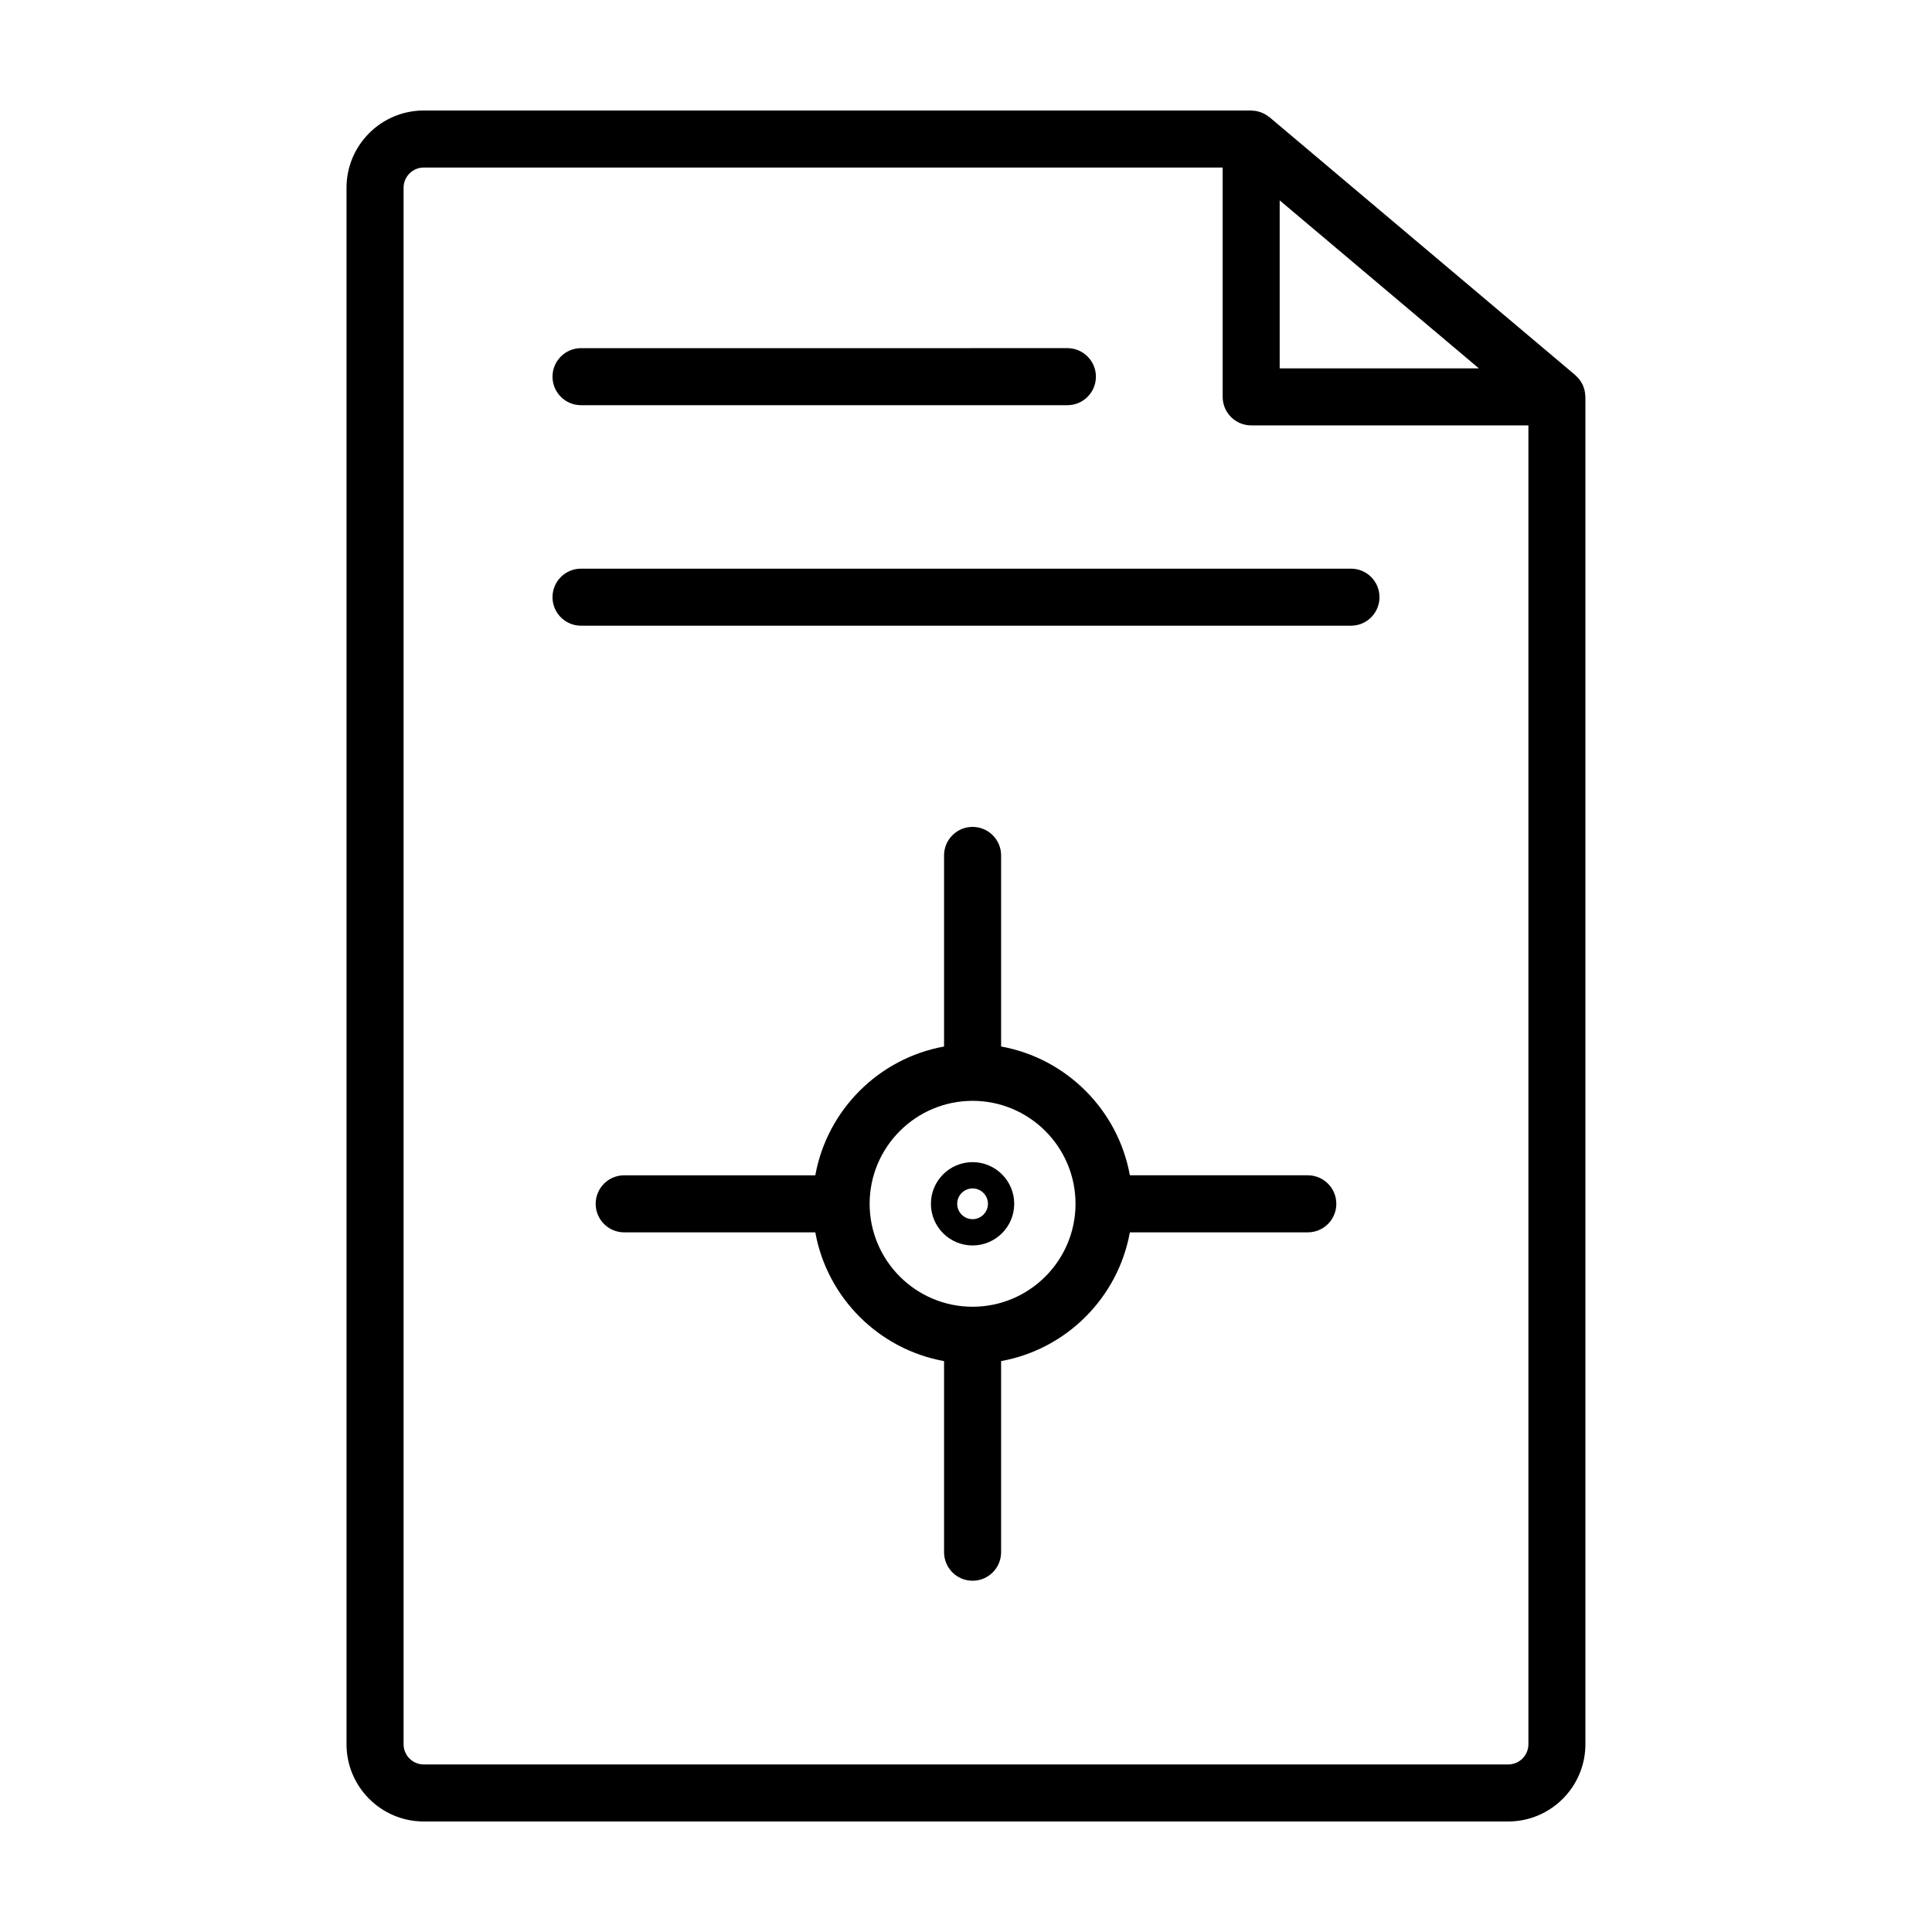
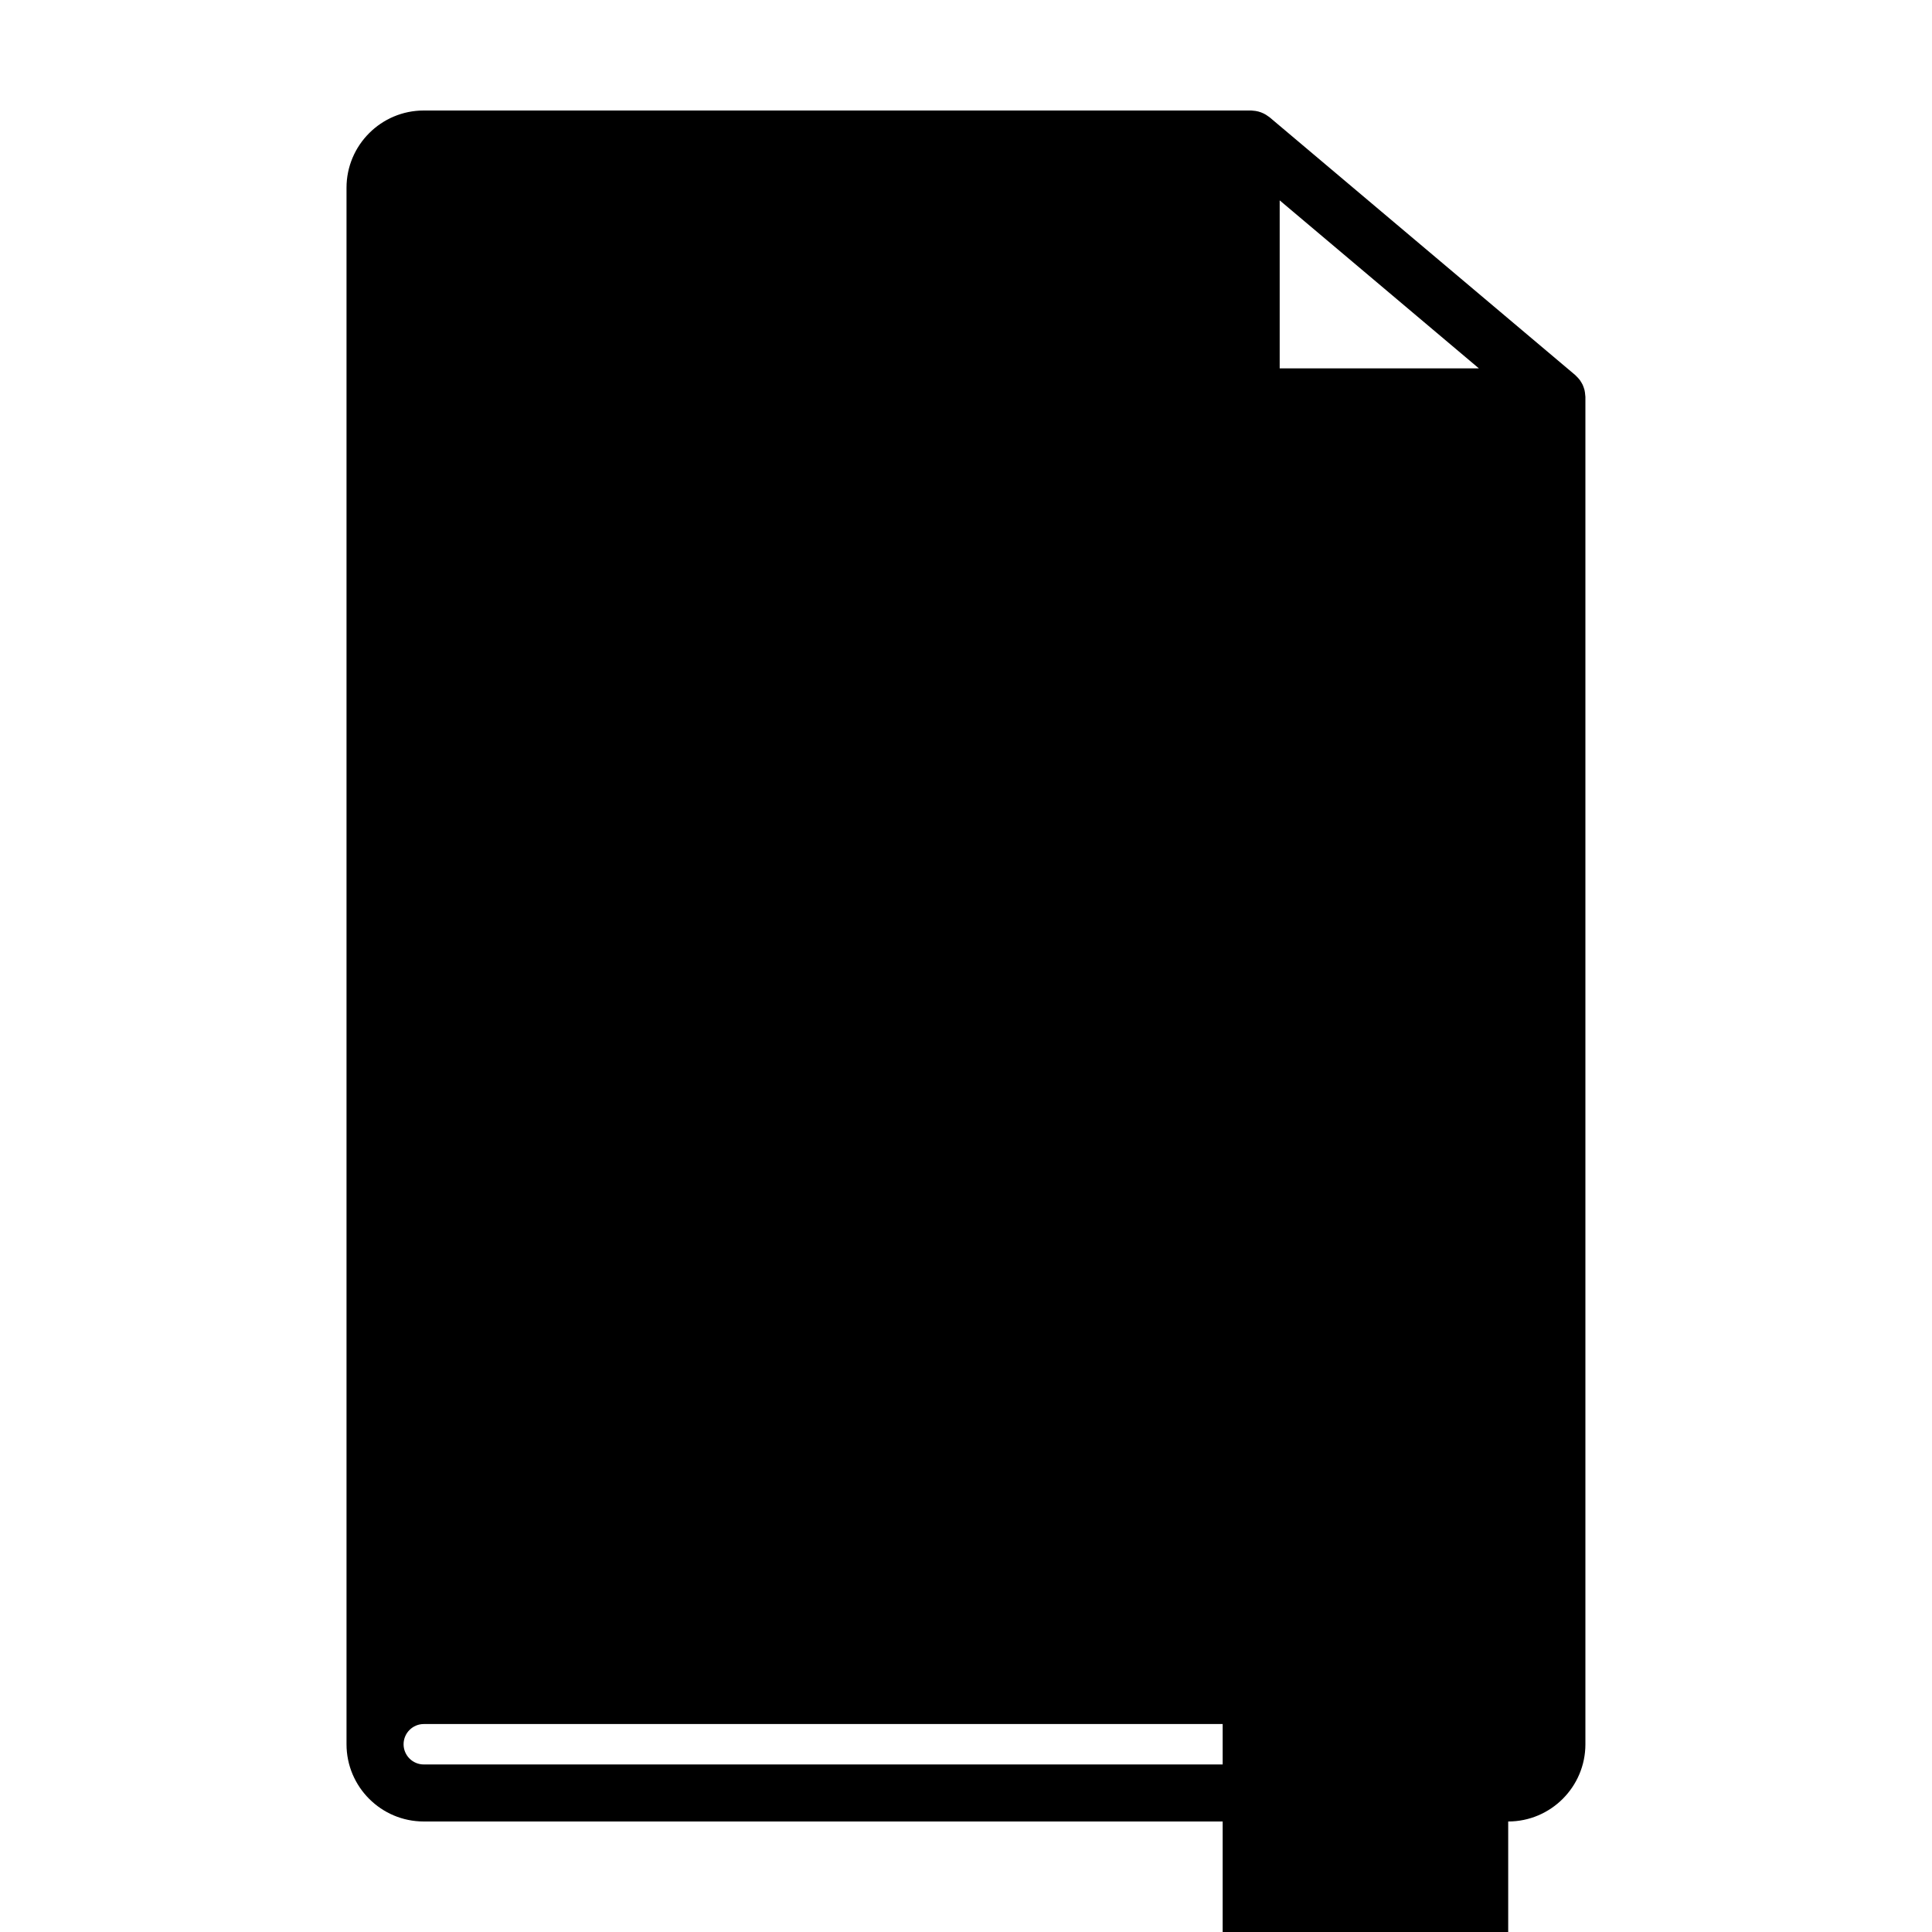
<svg xmlns="http://www.w3.org/2000/svg" fill="#000000" width="800px" height="800px" version="1.1" viewBox="144 144 512 512">
  <g>
    <path d="m297.98 251.38h128.89c4.172 0 7.559-3.379 7.559-7.559 0-4.176-3.387-7.559-7.559-7.559l-128.89 0.004c-4.172 0-7.559 3.379-7.559 7.559 0.004 4.172 3.387 7.555 7.559 7.555z" />
-     <path d="m502.02 294.7h-204.04c-4.172 0-7.559 3.379-7.559 7.559 0 4.176 3.387 7.559 7.559 7.559h204.04c4.172 0 7.559-3.379 7.559-7.559 0-4.18-3.387-7.559-7.559-7.559z" />
-     <path d="m564.04 248.08c-0.035-0.238-0.07-0.469-0.125-0.699-0.055-0.238-0.137-0.469-0.215-0.699-0.082-0.23-0.168-0.465-0.266-0.684-0.102-0.215-0.223-0.422-0.344-0.629-0.125-0.215-0.258-0.434-0.406-0.637-0.137-0.188-0.281-0.359-0.438-0.527-0.18-0.207-0.367-0.402-0.574-0.59-0.074-0.066-0.133-0.145-0.207-0.211l-81.023-68.336c-0.098-0.082-0.207-0.133-0.301-0.207-0.215-0.168-0.441-0.324-0.68-0.465-0.203-0.121-0.402-0.23-0.613-0.332-0.227-0.109-0.453-0.207-0.691-0.293-0.238-0.086-0.469-0.16-0.711-0.223-0.23-0.059-0.465-0.105-0.699-0.145-0.262-0.039-0.52-0.066-0.781-0.082-0.137-0.004-0.262-0.035-0.395-0.035h-219.27c-11.285 0-20.469 9.18-20.469 20.469v412.49c0 11.285 9.18 20.469 20.469 20.469h287.38c11.285 0 20.469-9.18 20.469-20.469v-357.07c0-0.105-0.023-0.203-0.031-0.301-0.012-0.266-0.039-0.531-0.082-0.793zm-80.91-50.98 52.785 44.516-52.785 0.004zm60.559 414.5h-287.38c-2.953 0-5.356-2.402-5.356-5.356v-412.49c0.004-2.953 2.406-5.356 5.356-5.356h211.71v60.773c0 4.176 3.387 7.559 7.559 7.559h73.465v349.51c0 2.953-2.402 5.356-5.348 5.356z" />
+     <path d="m564.04 248.08c-0.035-0.238-0.07-0.469-0.125-0.699-0.055-0.238-0.137-0.469-0.215-0.699-0.082-0.23-0.168-0.465-0.266-0.684-0.102-0.215-0.223-0.422-0.344-0.629-0.125-0.215-0.258-0.434-0.406-0.637-0.137-0.188-0.281-0.359-0.438-0.527-0.18-0.207-0.367-0.402-0.574-0.59-0.074-0.066-0.133-0.145-0.207-0.211l-81.023-68.336c-0.098-0.082-0.207-0.133-0.301-0.207-0.215-0.168-0.441-0.324-0.68-0.465-0.203-0.121-0.402-0.23-0.613-0.332-0.227-0.109-0.453-0.207-0.691-0.293-0.238-0.086-0.469-0.16-0.711-0.223-0.23-0.059-0.465-0.105-0.699-0.145-0.262-0.039-0.52-0.066-0.781-0.082-0.137-0.004-0.262-0.035-0.395-0.035h-219.27c-11.285 0-20.469 9.18-20.469 20.469v412.49c0 11.285 9.18 20.469 20.469 20.469h287.38c11.285 0 20.469-9.18 20.469-20.469v-357.07c0-0.105-0.023-0.203-0.031-0.301-0.012-0.266-0.039-0.531-0.082-0.793zm-80.91-50.98 52.785 44.516-52.785 0.004zm60.559 414.5h-287.38c-2.953 0-5.356-2.402-5.356-5.356c0.004-2.953 2.406-5.356 5.356-5.356h211.71v60.773c0 4.176 3.387 7.559 7.559 7.559h73.465v349.51c0 2.953-2.402 5.356-5.348 5.356z" />
    <path d="m401.74 451.98c-6.086 0-11.039 4.953-11.039 11.039s4.953 11.039 11.039 11.039c6.086 0 11.039-4.953 11.039-11.039s-4.953-11.039-11.039-11.039zm0 15.113c-2.246 0-4.074-1.828-4.074-4.074s1.824-4.074 4.074-4.074c2.254 0 4.074 1.828 4.074 4.074s-1.828 4.074-4.074 4.074z" />
    <path d="m490.58 455.46h-47.156c-3.133-17.32-16.809-30.996-34.121-34.129v-50.637c0-4.176-3.387-7.559-7.559-7.559-4.172 0-7.559 3.379-7.559 7.559v50.645c-17.32 3.133-30.988 16.809-34.121 34.129h-50.645c-4.172 0-7.559 3.379-7.559 7.559 0 4.176 3.387 7.559 7.559 7.559h50.645c3.133 17.32 16.809 30.988 34.121 34.121v50.645c0 4.176 3.387 7.559 7.559 7.559 4.172 0 7.559-3.379 7.559-7.559v-50.648c17.32-3.133 30.988-16.801 34.121-34.121h47.156c4.172 0 7.559-3.379 7.559-7.559 0-4.176-3.383-7.562-7.559-7.562zm-88.836 34.84c-15.043 0-27.281-12.238-27.281-27.281s12.238-27.285 27.281-27.285c15.043 0 27.281 12.238 27.281 27.285 0 15.043-12.238 27.281-27.281 27.281z" />
  </g>
</svg>